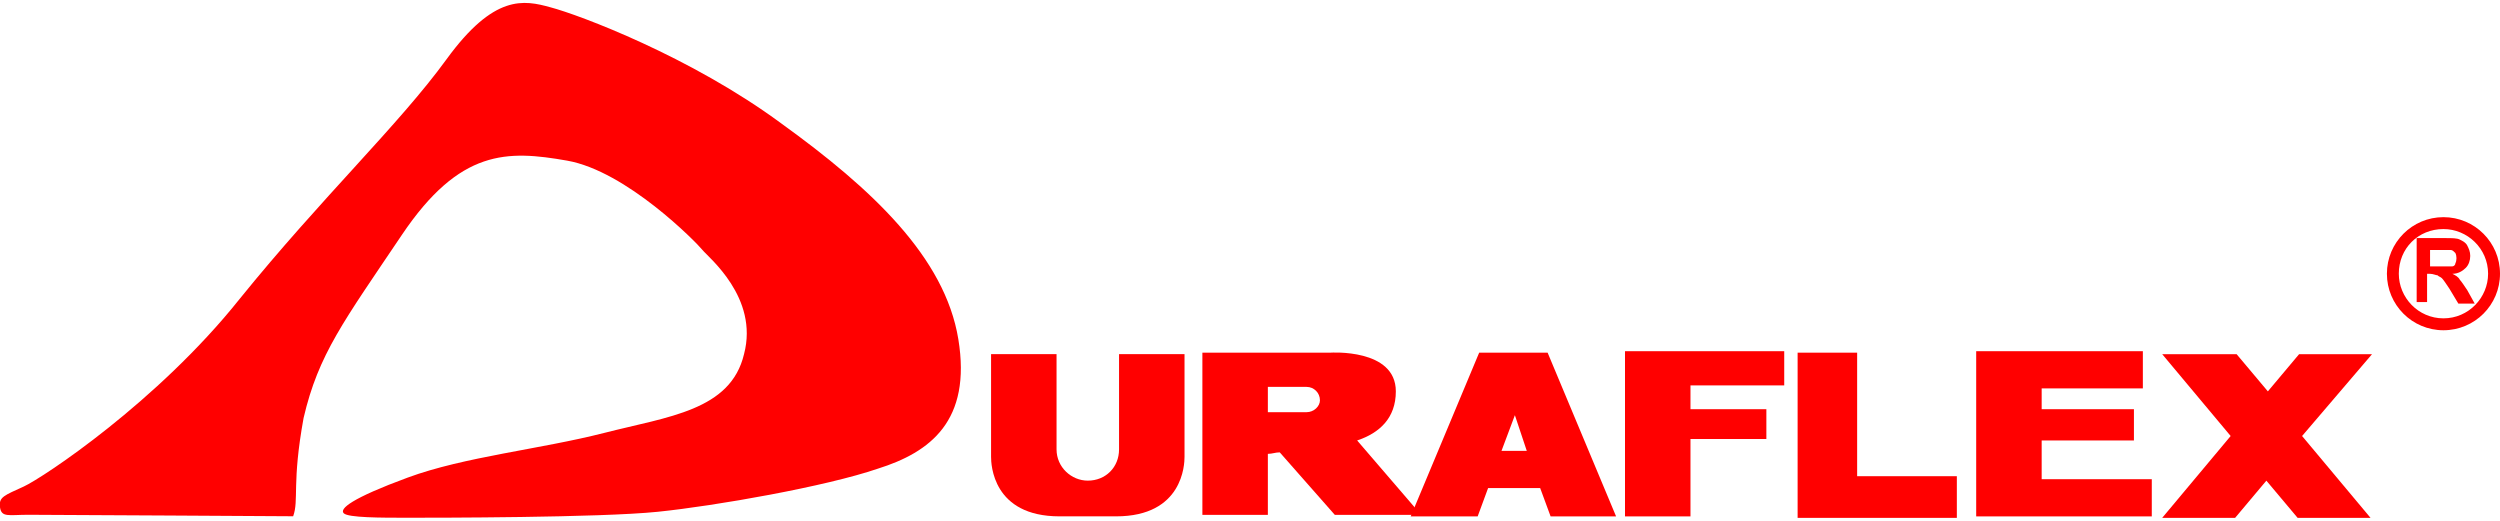
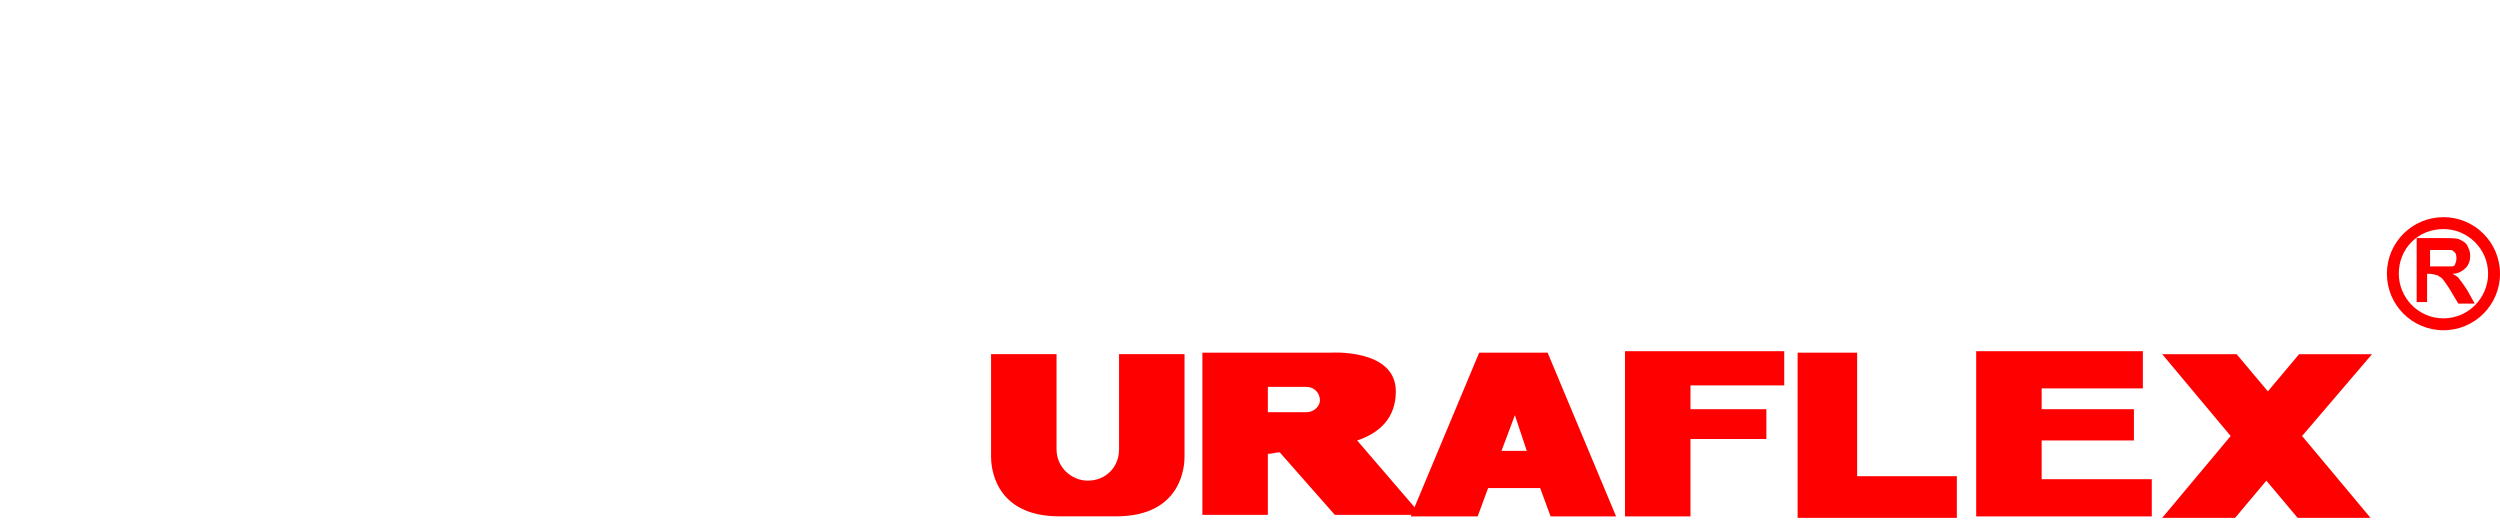
<svg xmlns="http://www.w3.org/2000/svg" width="168" height="35" viewBox="0 0 168 35" fill="none">
-   <path fill-rule="evenodd" clip-rule="evenodd" d="M19.7 34.693C19.7 34.693 3.2 34.593 1.9 34.593C0.6 34.593 0.1 34.792 -2.61962e-05 34.093C-0.1 33.392 0.3 33.292 1.6 32.693C2.9 32.093 10.6 26.992 16.1 20.093C21.6 13.293 26.8 8.393 30 3.993C33.2 -0.407 35.2 -0.007 37 0.493C38.9 0.993 46.4 3.793 52.5 8.293C58.6 12.693 63.5 17.293 64.4 22.793C65.3 28.293 62.5 30.392 59 31.492C55.5 32.693 48.1 33.992 44.2 34.392C40.3 34.792 29.2 34.792 27.4 34.792C25.6 34.792 23.4 34.792 23.1 34.492C22.8 34.193 23.6 33.492 27.4 32.093C31.2 30.692 36.3 30.192 40.6 29.093C44.9 27.992 49.1 27.593 50 23.793C51 19.992 47.6 17.293 47.2 16.793C46.8 16.293 42.1 11.492 38.1 10.793C34.1 10.092 30.9 9.993 27 15.793C23.1 21.593 21.4 23.793 20.4 28.093C19.6 32.492 20.1 33.593 19.7 34.693Z" fill="#FF0000" />
  <path fill-rule="evenodd" clip-rule="evenodd" d="M75.2 23.799V30.199C75.2 31.399 74.3 32.299 73.1 32.299C72 32.299 71 31.399 71 30.199V23.799H66.6V30.699C66.6 31.199 66.7 34.699 71.2 34.699H75C79.5 34.699 79.6 31.199 79.6 30.699V23.799H75.2ZM87.8 27.699H85.2V25.999H87.8C88.3 25.999 88.7 26.399 88.7 26.899C88.7 27.299 88.3 27.699 87.8 27.699ZM91.2 29.599C92.7 29.099 93.8 28.099 93.8 26.299C93.8 23.399 89.4 23.699 89.4 23.699H80.8V34.599H85.2V30.499C85.5 30.499 85.7 30.399 86 30.399L89.7 34.599H95.5L91.2 29.599Z" fill="#FF0000" />
  <path fill-rule="evenodd" clip-rule="evenodd" d="M100.9 30.3L101.8 27.9L102.6 30.3H100.9ZM104.2 34.7H108.6L104 23.7H99.4L94.8 34.7H99.3L100 32.8H103.5L104.2 34.7ZM119.9 25.9V23.6H109.2V34.7H113.6V29.5H118.7V27.5H113.6V25.9H119.9ZM137.2 32.2V29.6H143.4V27.5H137.2V26.1H144V23.6H132.8V34.7H144.6V32.2H137.2ZM124.8 32V23.7H120.8V34.8H131.5V32H124.8ZM159.4 23.8H154.5L152.4 26.3L150.3 23.8H145.3L149.9 29.3L145.3 34.8H150.2L152.3 32.3L154.4 34.8H159.3L154.7 29.3L159.4 23.8ZM163.3 17.9H164C164.4 17.9 164.7 17.9 164.8 17.9C164.9 17.9 165 17.8 165 17.7C165.1 17.5 165.1 17.2 165 17C164.9 16.9 164.8 16.8 164.7 16.8C164.6 16.8 164.4 16.8 164 16.8H163.3V17.9ZM162.4 20.5V16H164.3C164.8 16 165.1 16 165.3 16.1C165.5 16.2 165.7 16.3 165.8 16.5C165.9 16.7 166 16.9 166 17.2C166 17.5 165.9 17.8 165.7 18C165.5 18.2 165.2 18.4 164.8 18.4C165 18.5 165.2 18.6 165.3 18.8C165.4 18.9 165.6 19.2 165.8 19.5L166.3 20.4H165.2L164.6 19.4C164.4 19.1 164.2 18.8 164.1 18.7C164 18.6 163.9 18.6 163.8 18.5C163.7 18.5 163.5 18.4 163.3 18.4H163.1V20.3H162.4V20.5Z" fill="#FF0000" />
  <path fill-rule="evenodd" clip-rule="evenodd" d="M161.2 18.393C161.2 16.693 162.5 15.393 164.2 15.393C165.8 15.393 167.2 16.693 167.2 18.393C167.2 19.993 165.9 21.393 164.2 21.393C162.5 21.393 161.2 19.993 161.2 18.393ZM160.4 18.393C160.4 20.493 162.1 22.193 164.2 22.193C166.3 22.193 168 20.493 168 18.393C168 16.293 166.3 14.593 164.2 14.593C162.1 14.593 160.4 16.293 160.4 18.393Z" fill="#FF0000" />
</svg>